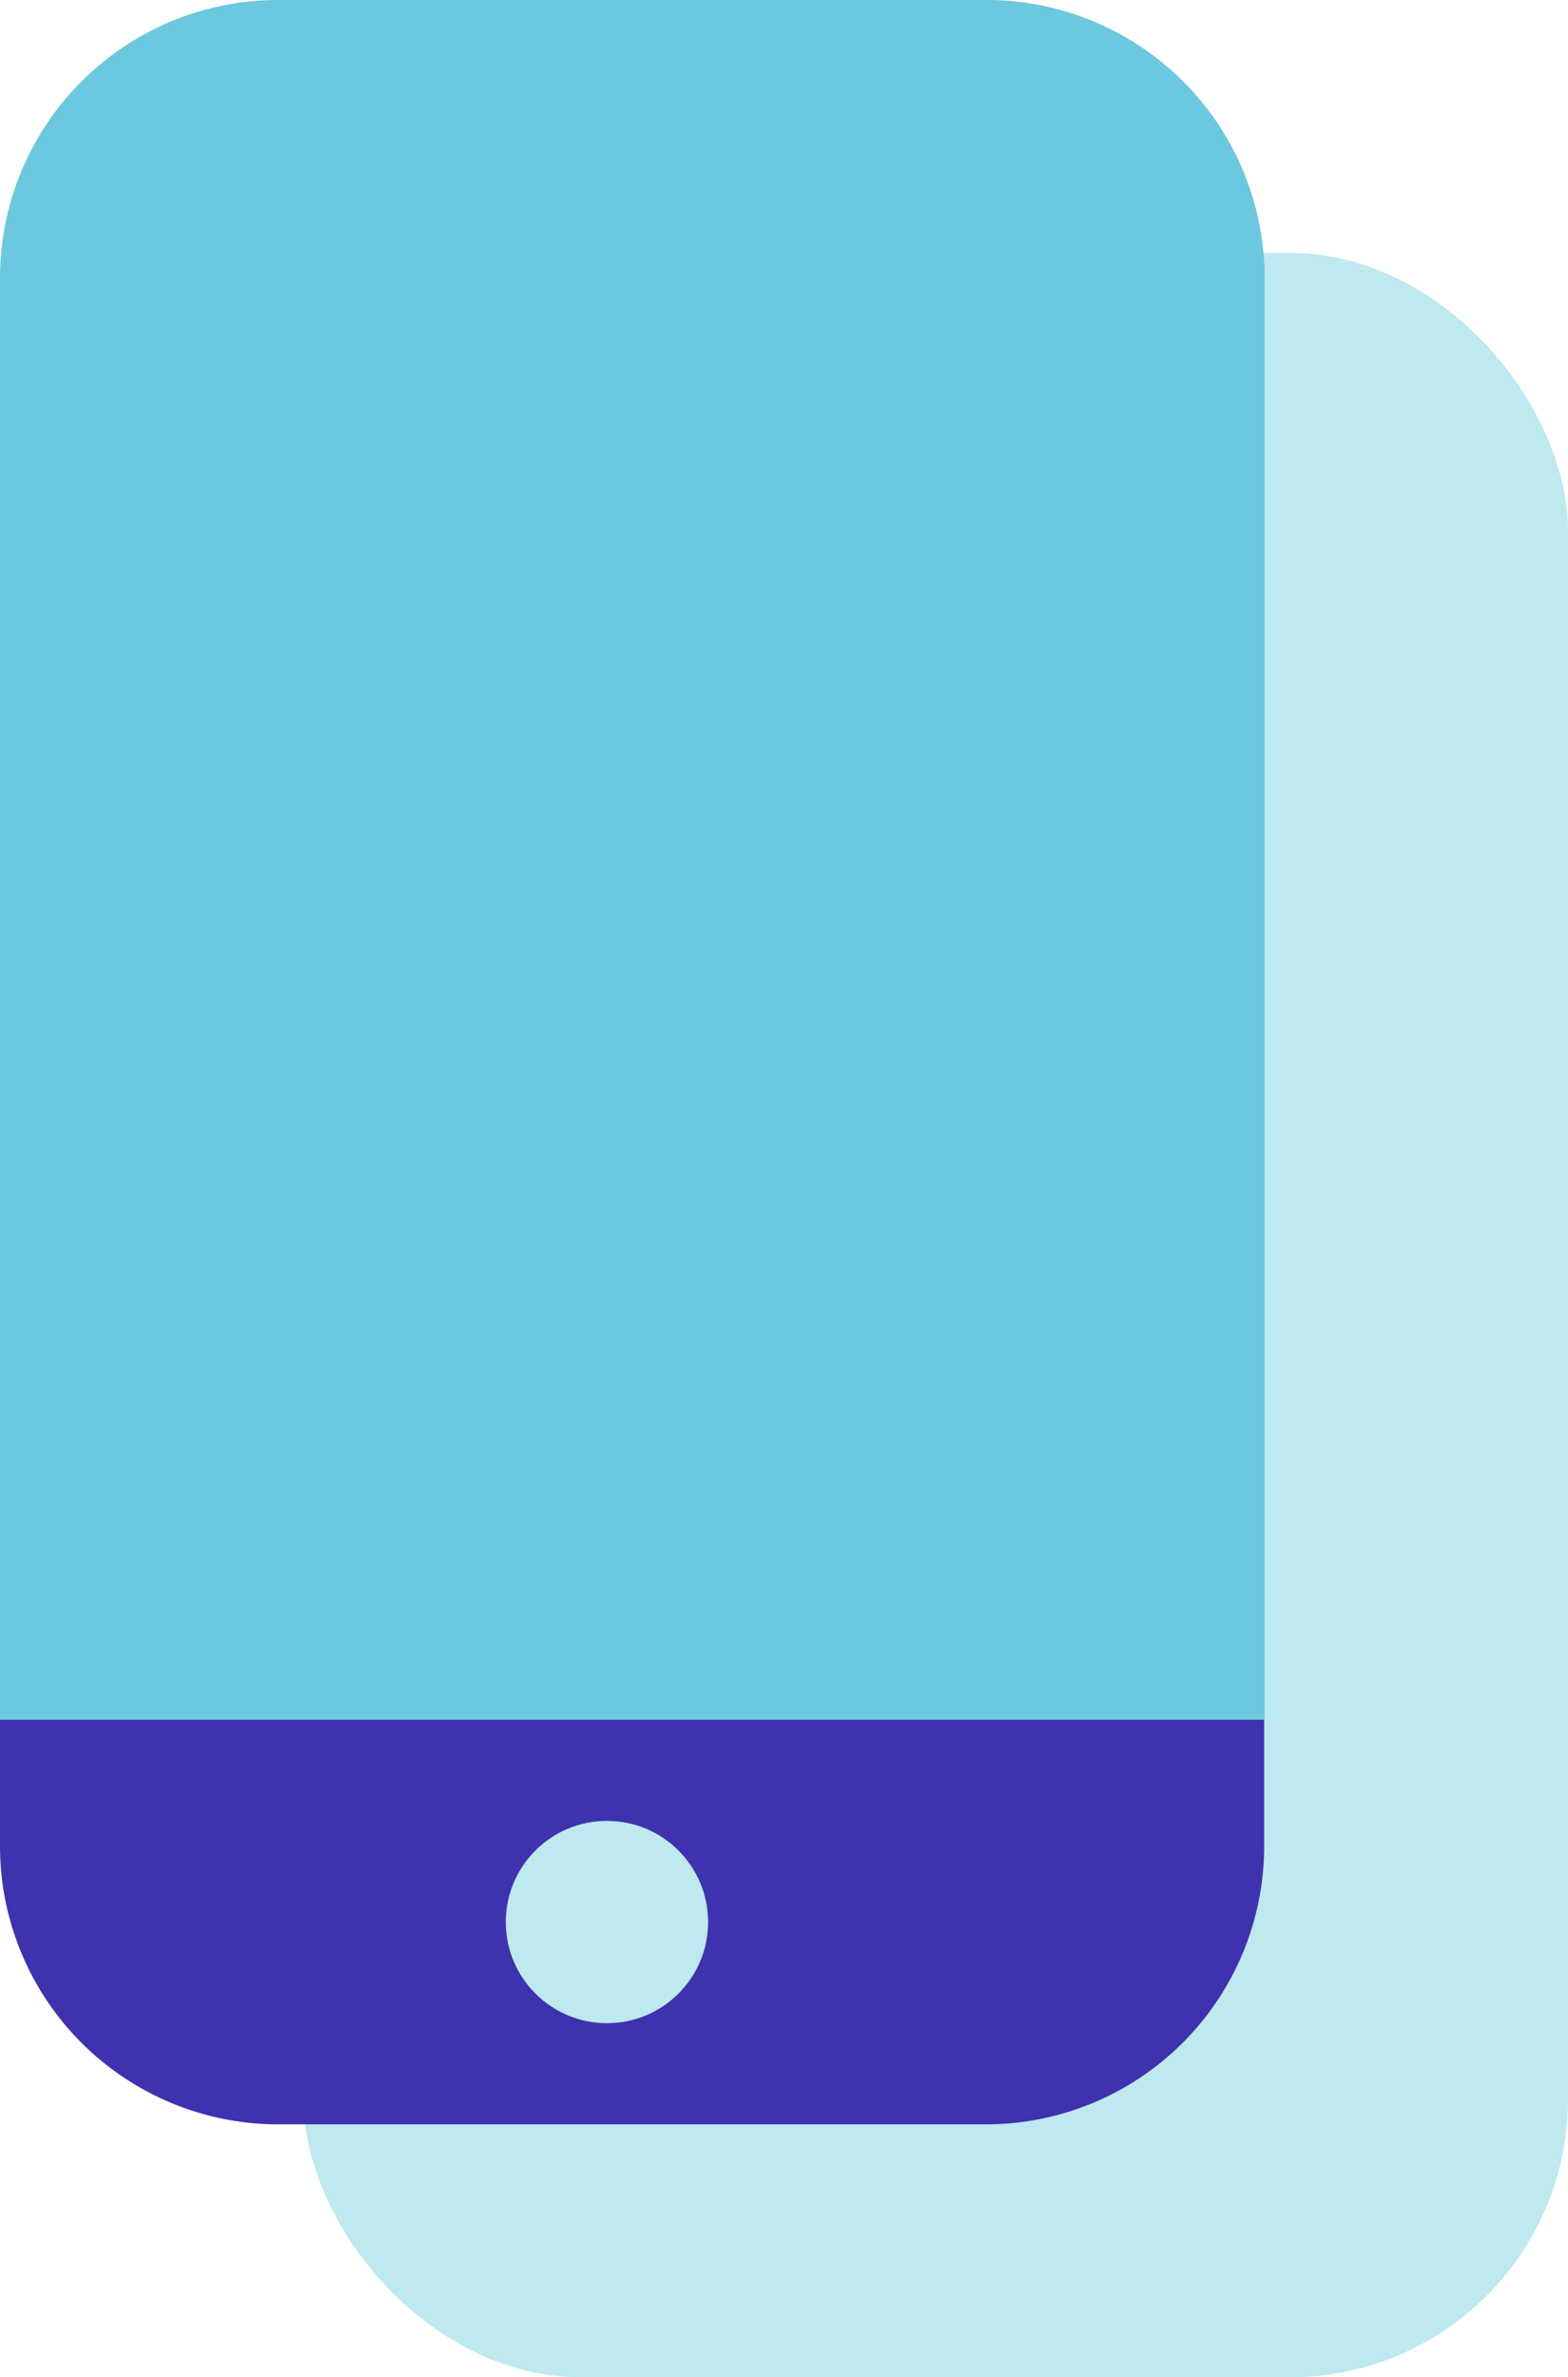
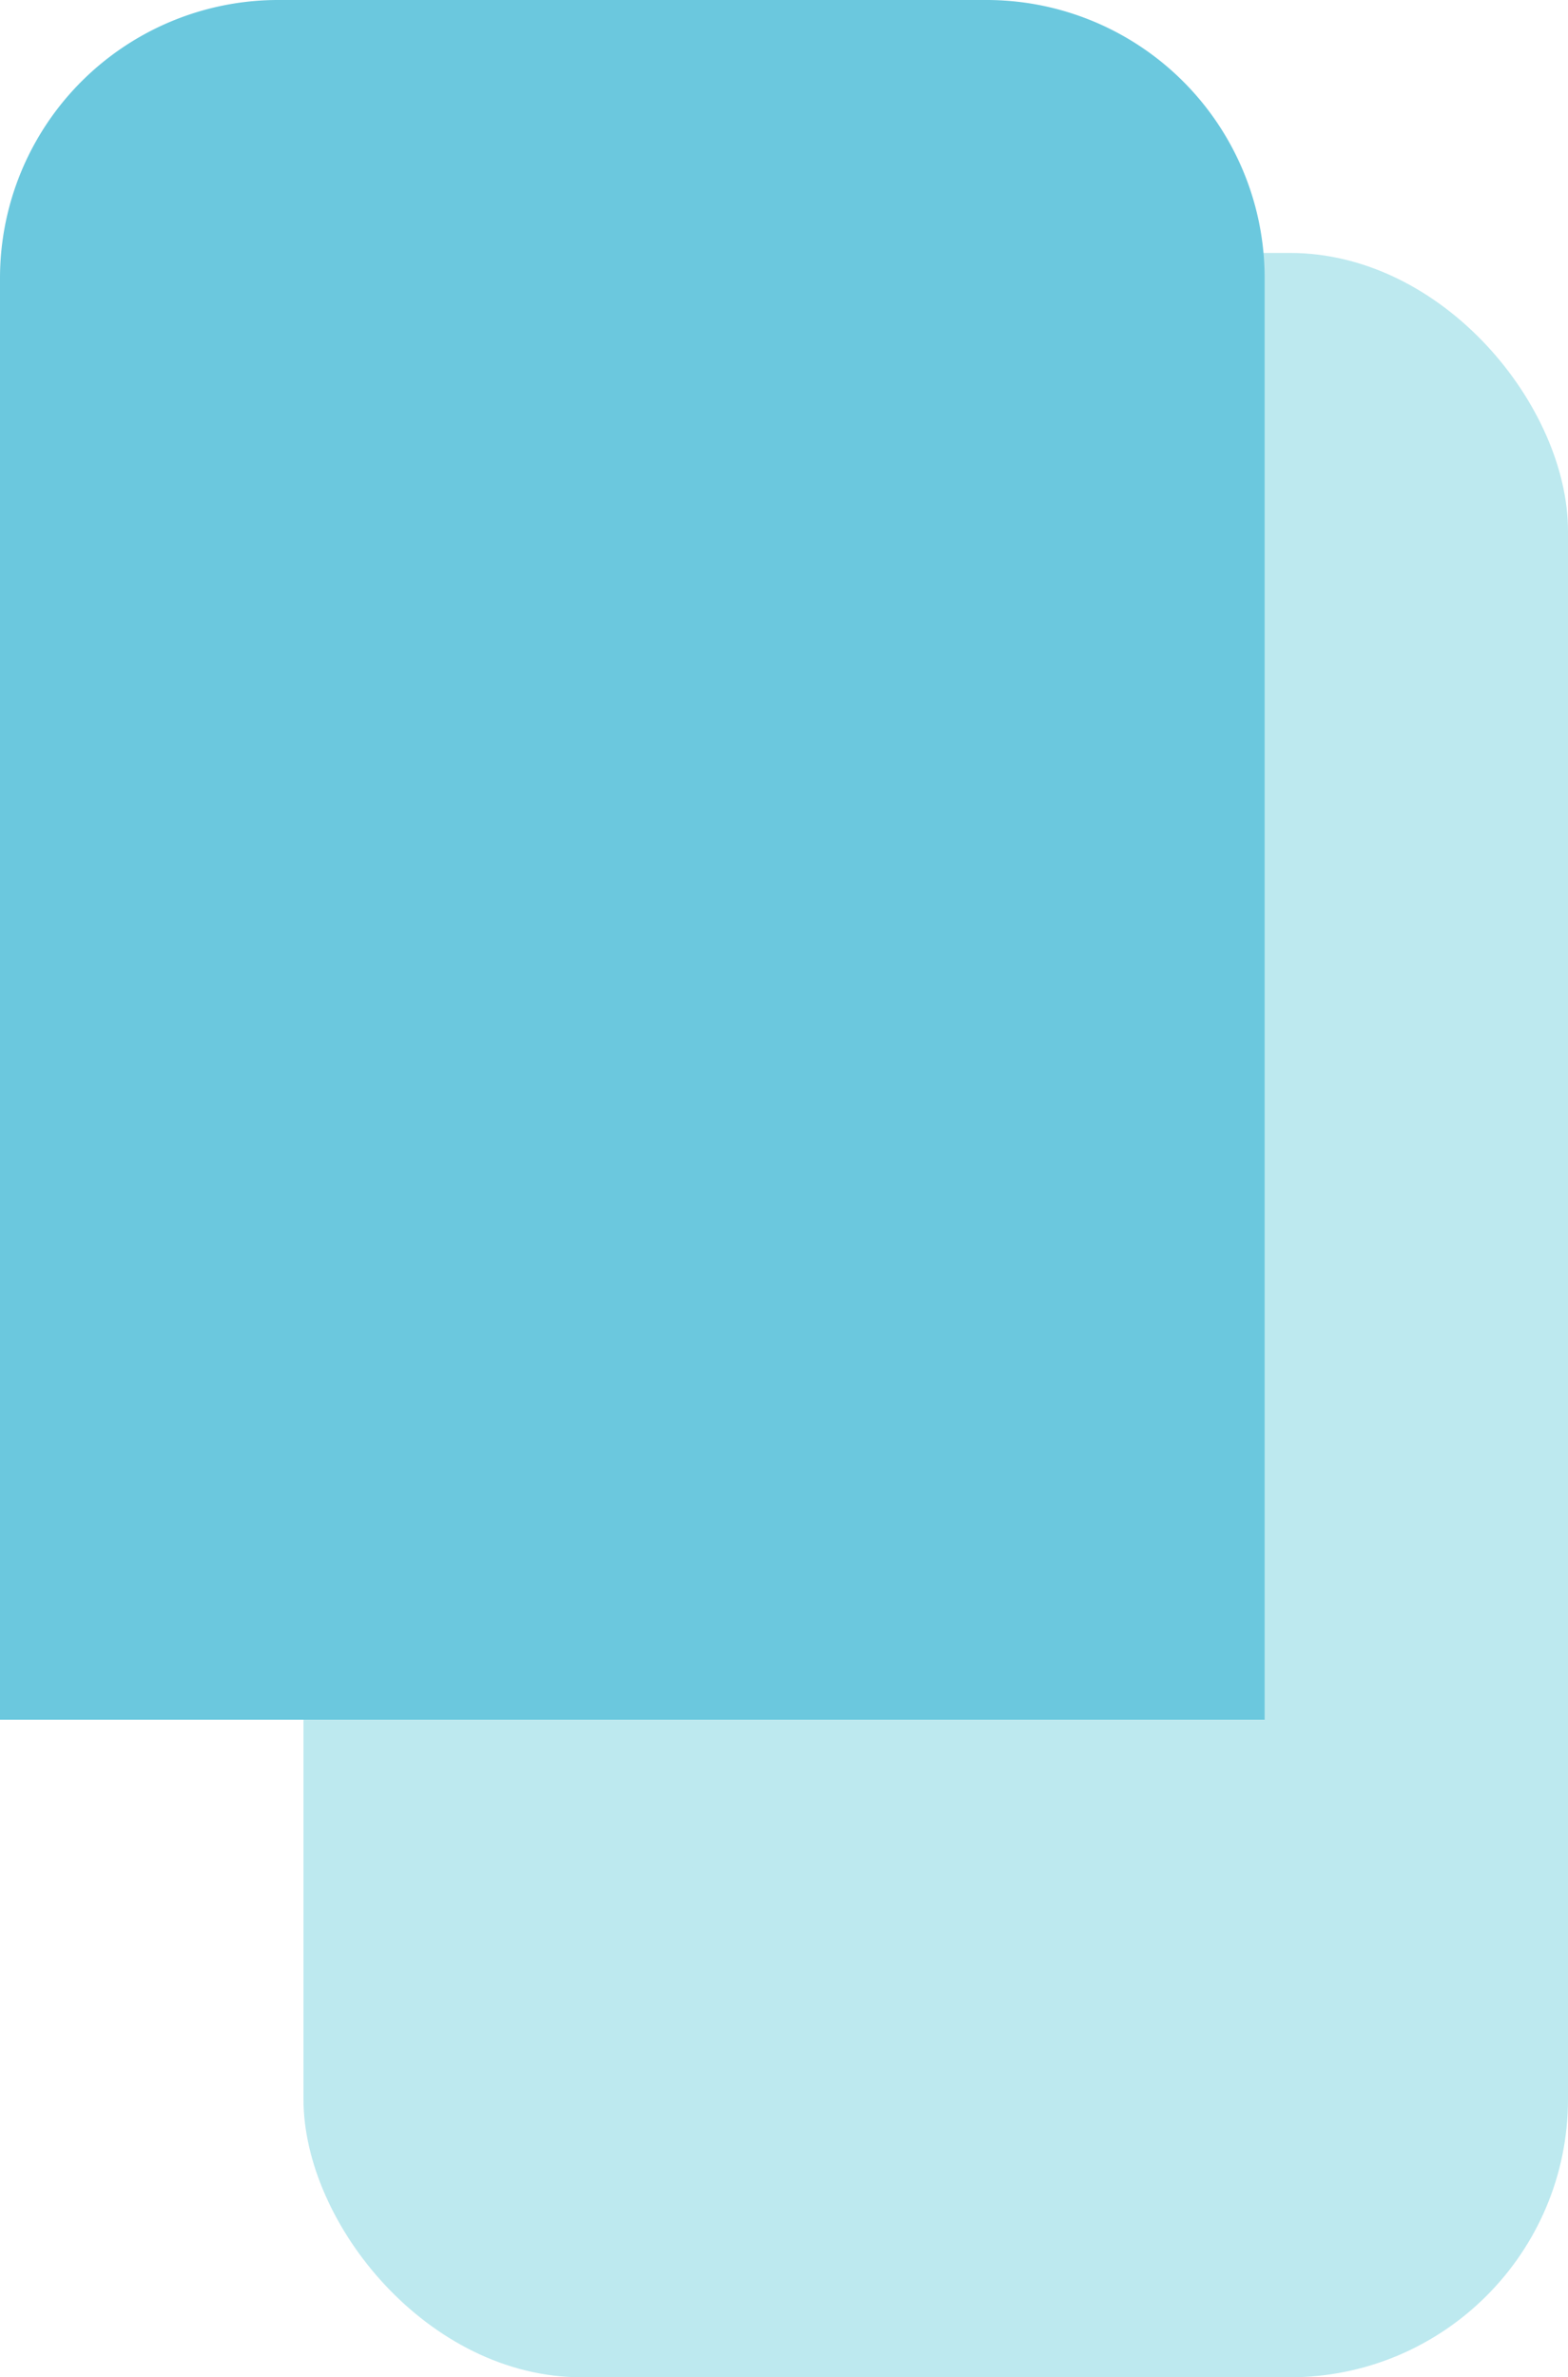
<svg xmlns="http://www.w3.org/2000/svg" id="Warstwa_1" data-name="Warstwa 1" viewBox="0 0 131.91 200">
  <defs>
    <style>.cls-1{fill:#bde9ef}.cls-2{fill:#6bc8de}.cls-3{fill:#3f32ae}</style>
  </defs>
  <rect class="cls-1" x="25.53" y="21.28" width="106.38" height="178.72" rx="23.4" />
  <path class="cls-2" d="M117-.18H57.47a23.4 23.4 0 0 0-23.41 23.4V144.5h106.39V23.22A23.4 23.4 0 0 0 117-.18z" transform="translate(-34.06 .18)" />
-   <path class="cls-3" d="M57.47 178.54H117a23.41 23.41 0 0 0 23.41-23.4V144.5H34.06v10.64a23.41 23.41 0 0 0 23.41 23.4z" transform="translate(-34.06 .18)" />
  <circle class="cls-1" cx="51.06" cy="161.7" r="8.51" />
</svg>